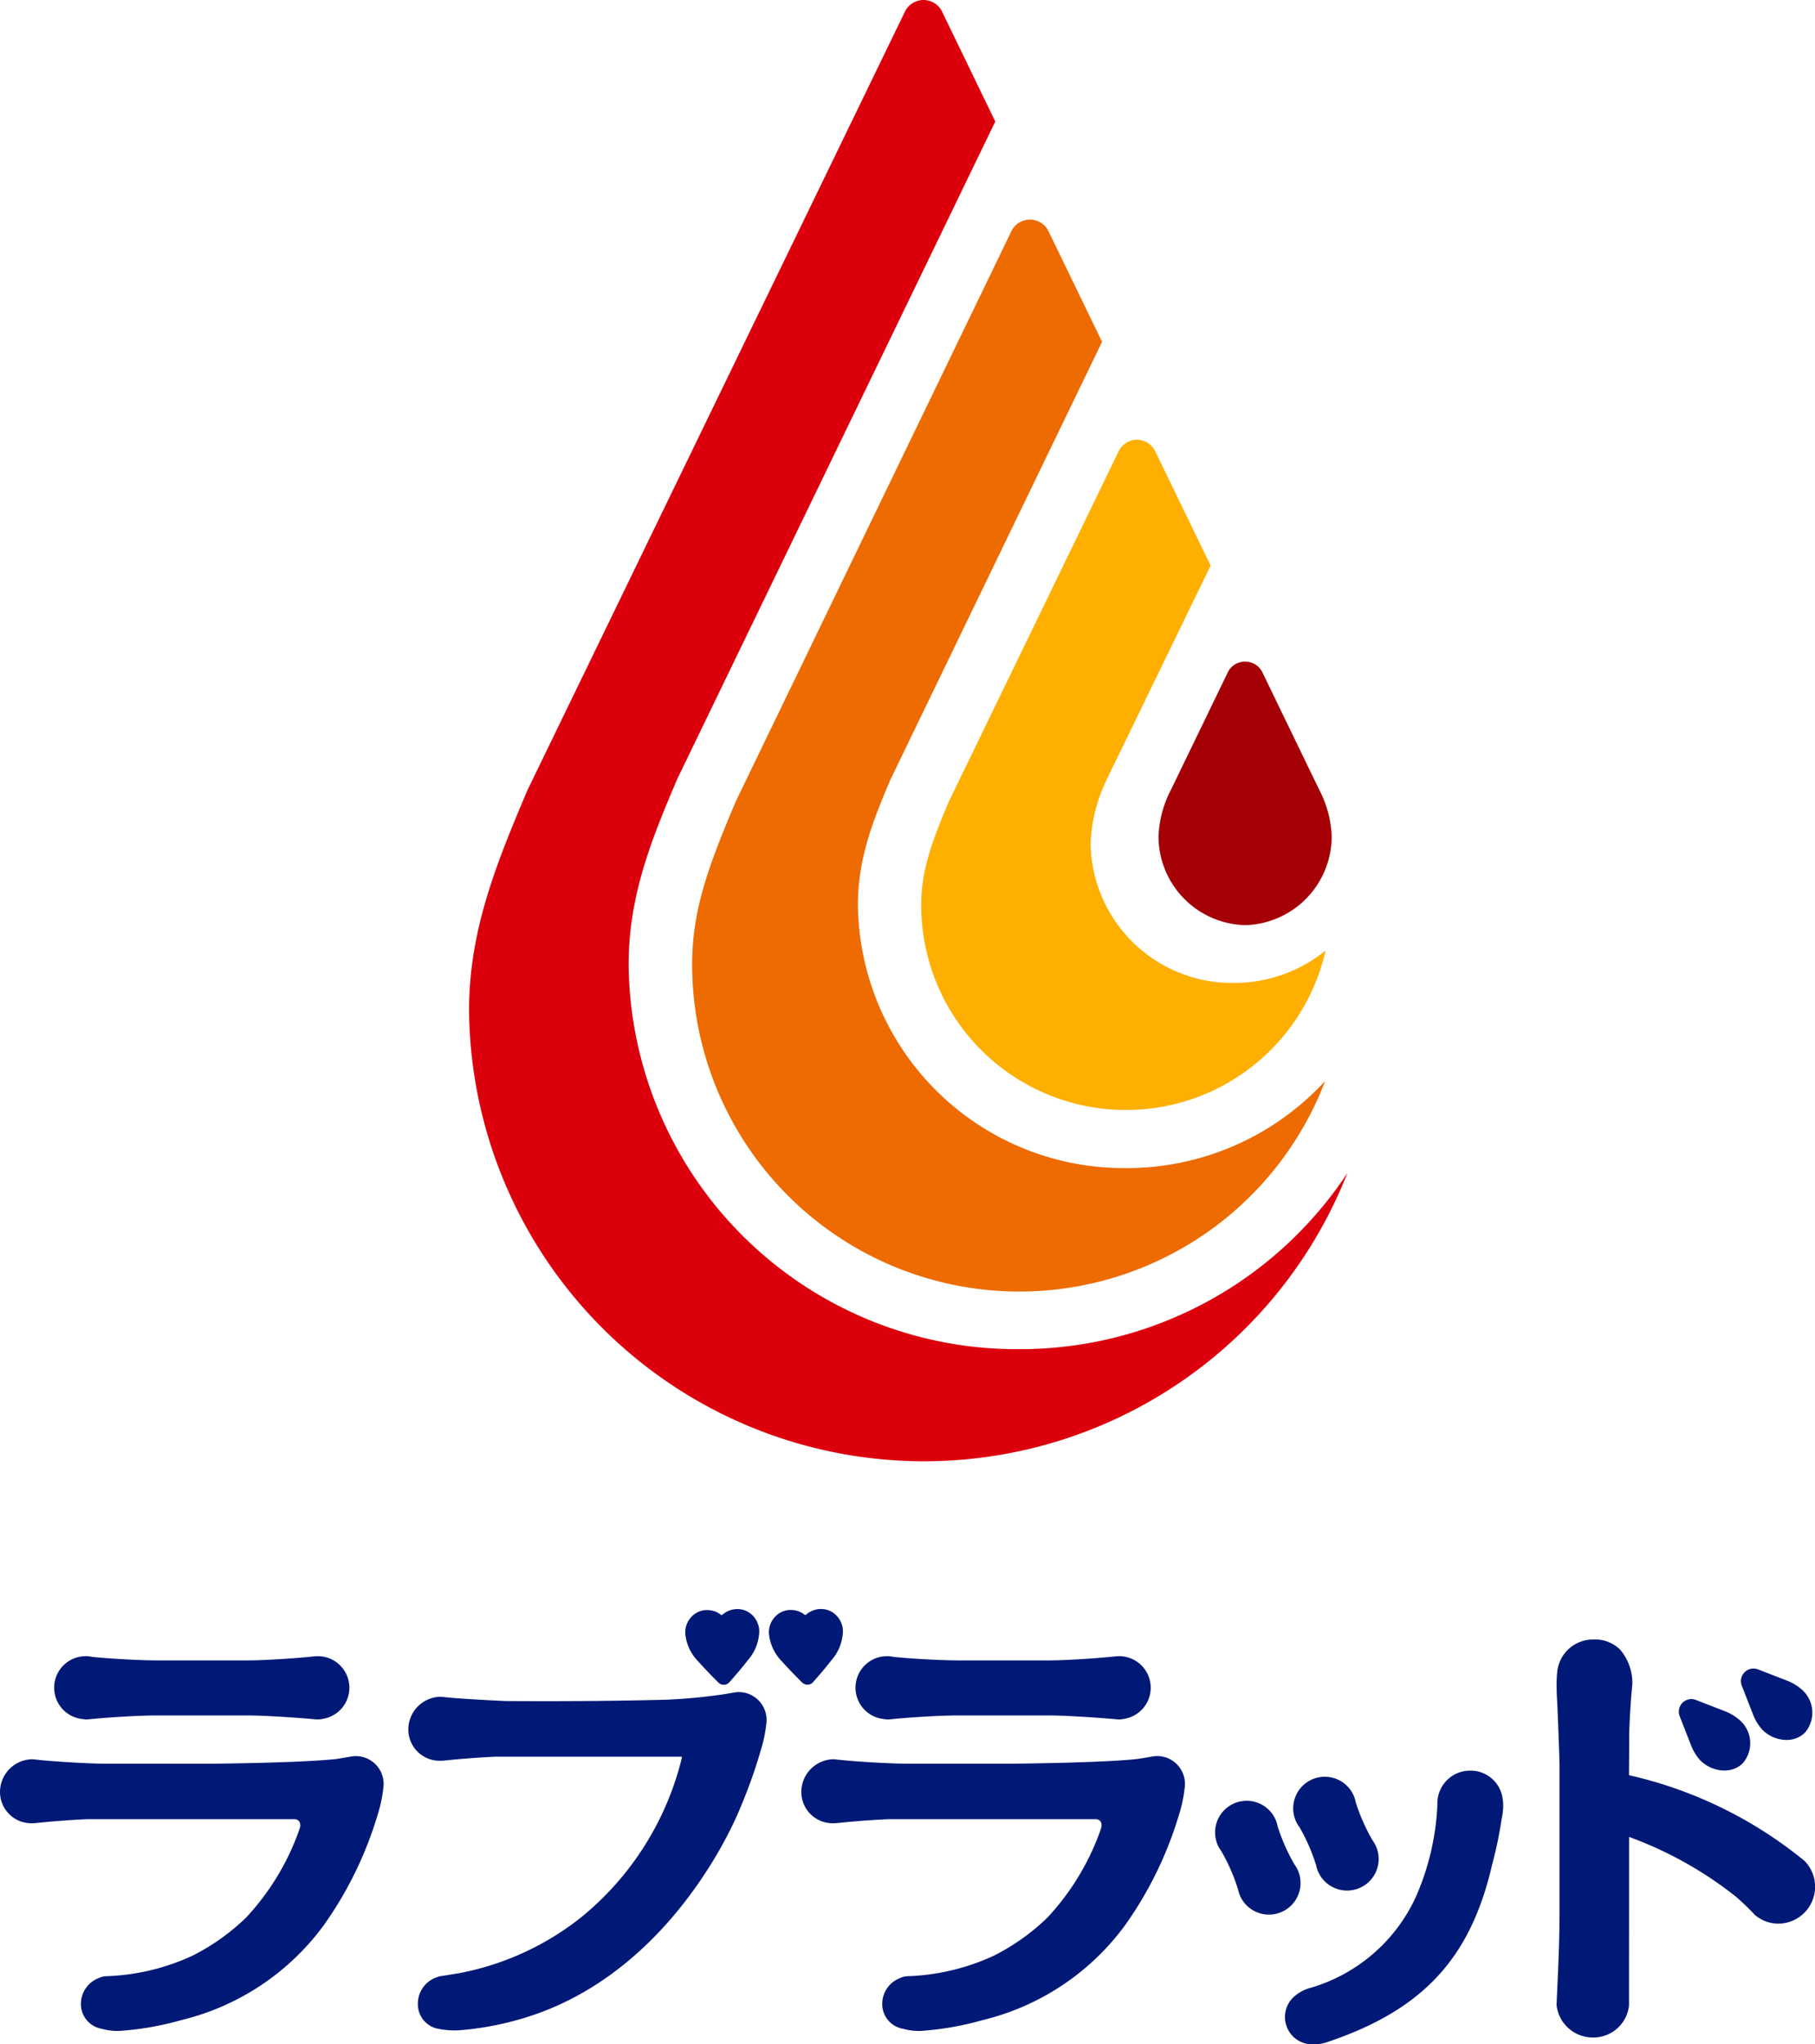
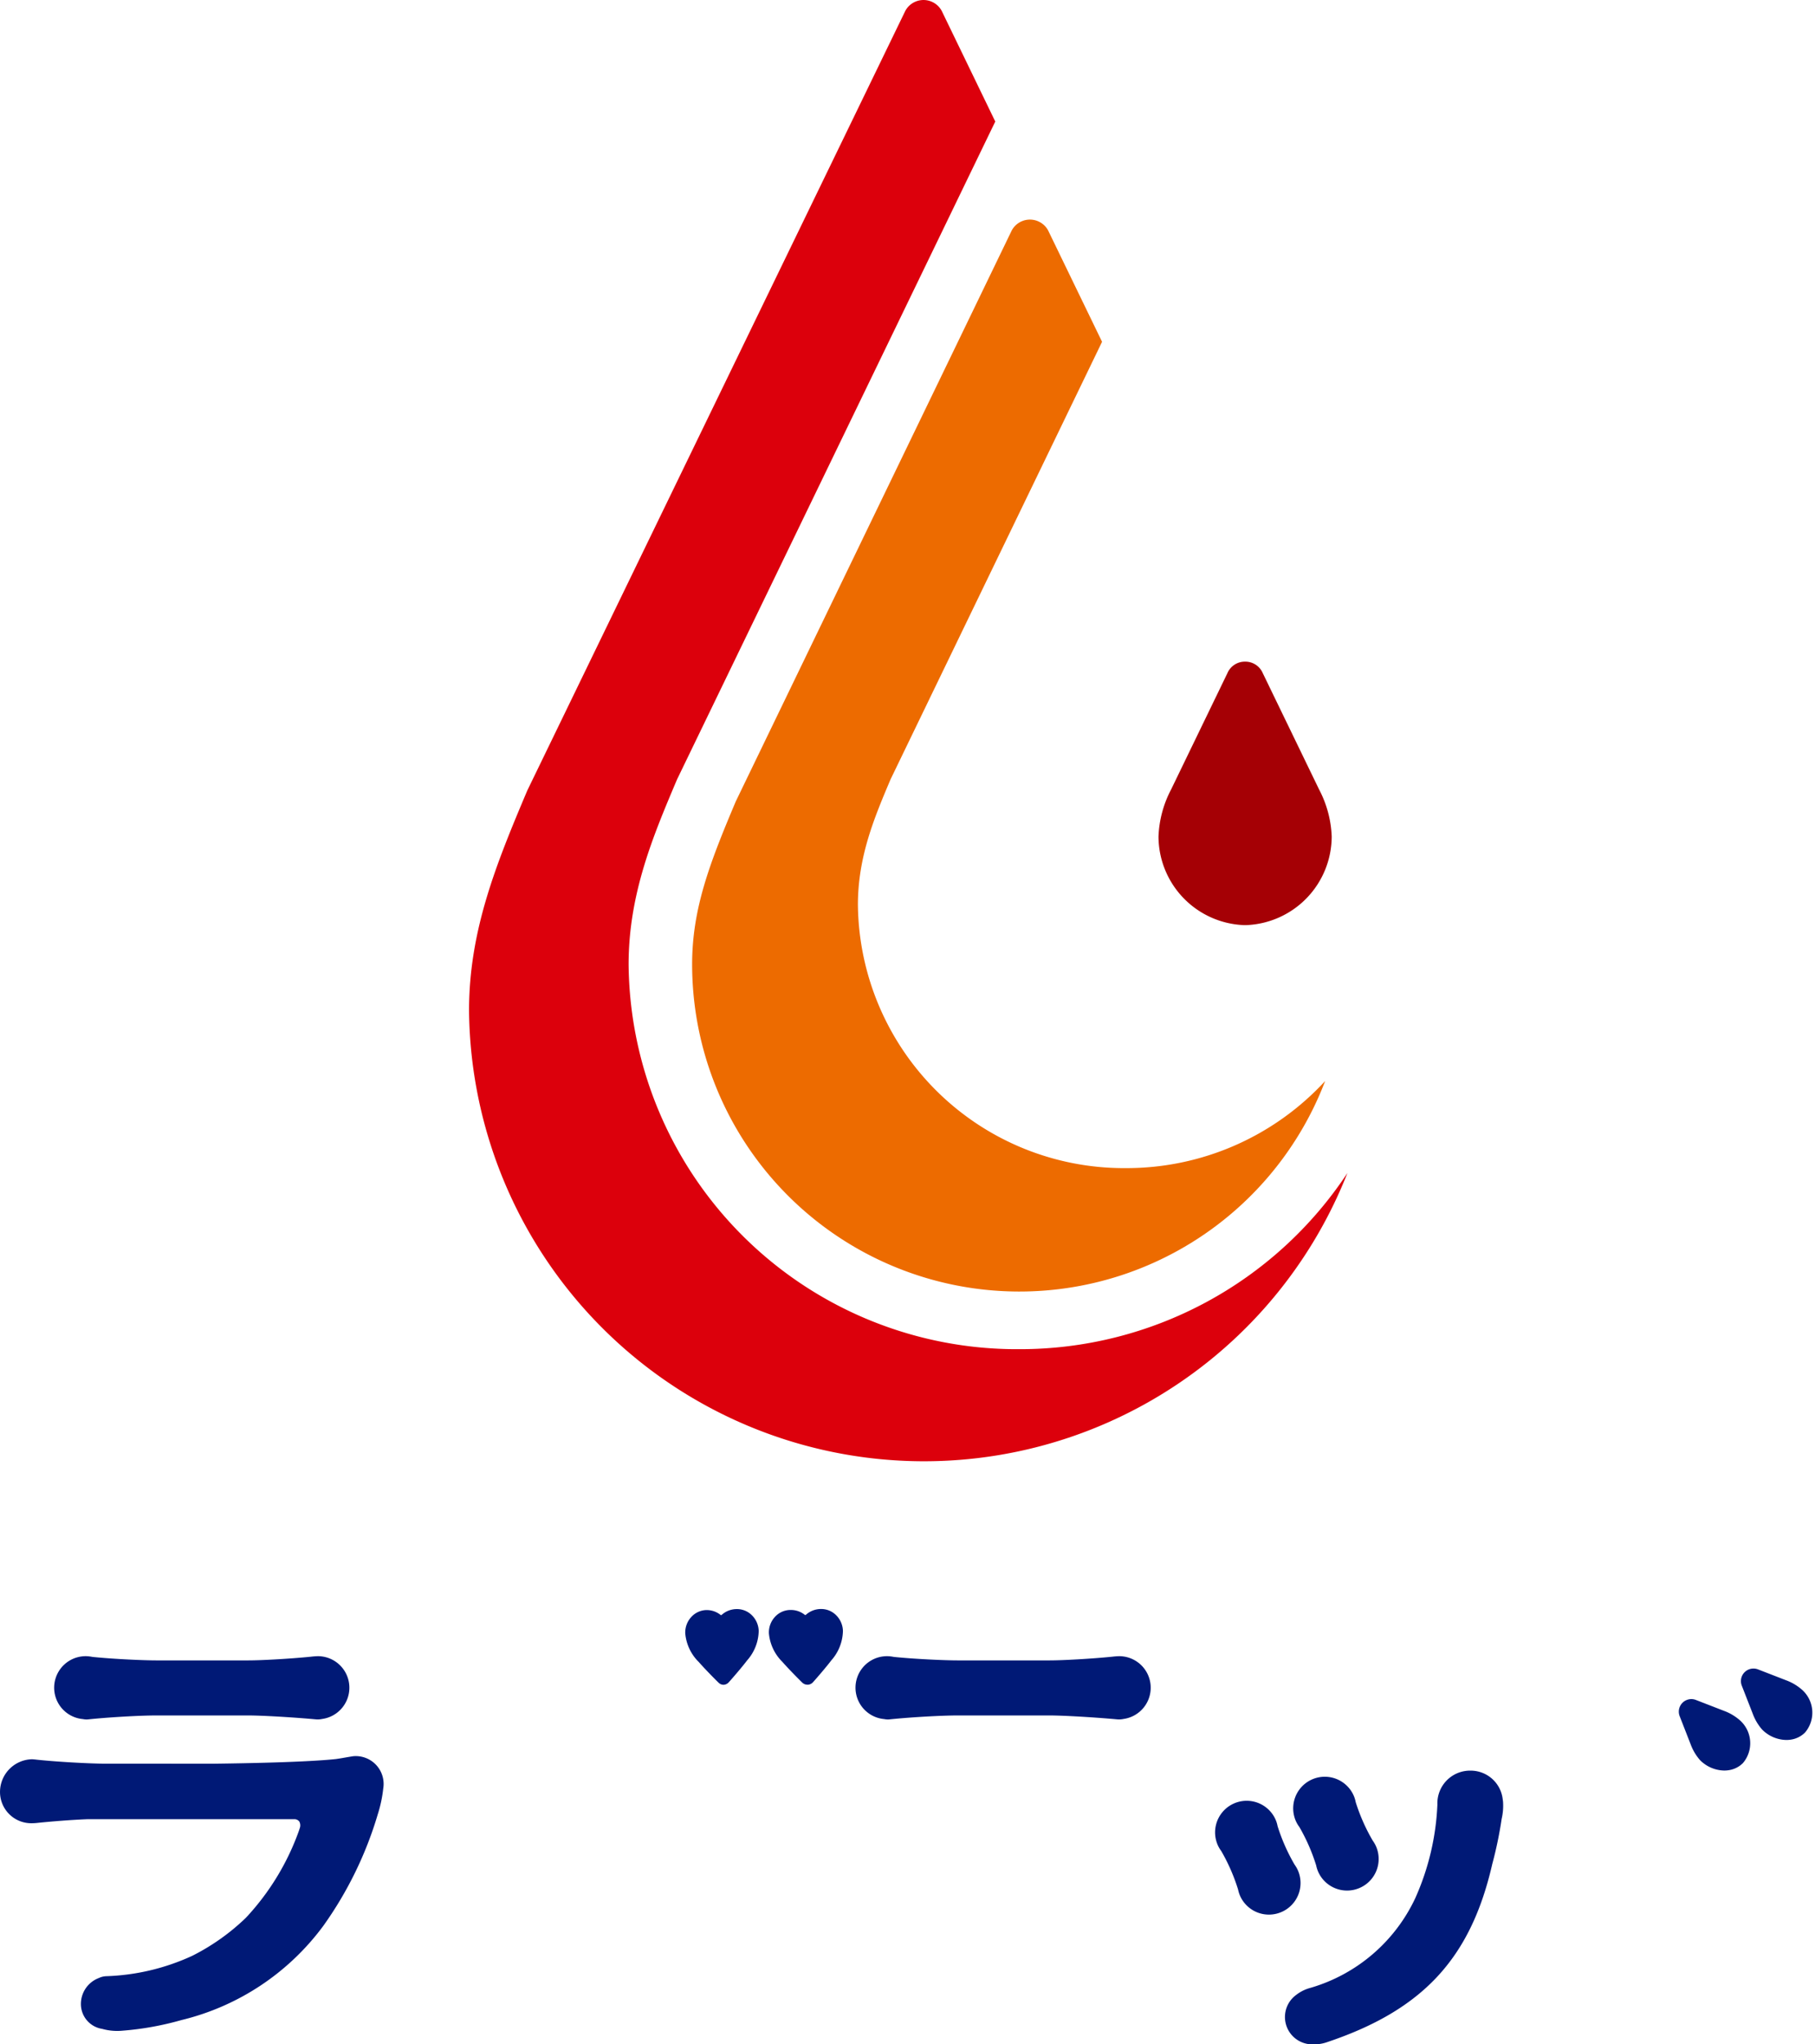
<svg xmlns="http://www.w3.org/2000/svg" width="133.874" height="150.767" viewBox="0 0 133.874 150.767">
  <g id="グループ化_21695" data-name="グループ化 21695" transform="translate(-300.999 -349)">
    <path id="パス_21306" data-name="パス 21306" d="M494.15,406.476a2.377,2.377,0,0,0-2.375-2.088,2.41,2.41,0,0,0-2.44,2.5A18.8,18.8,0,0,1,487.7,413.8a12.354,12.354,0,0,1-7.722,6.606,2.94,2.94,0,0,0-1.069.53,2.017,2.017,0,0,0,1.2,3.639h.052a2.914,2.914,0,0,0,.943-.131c7.126-2.367,10.683-6.184,12.279-13.17a29.312,29.312,0,0,0,.692-3.329,4.277,4.277,0,0,0,.1-1.287Z" transform="translate(-82.314 75.194)" fill="#001976" />
-     <path id="パス_21307" data-name="パス 21307" d="M386.017,384.355a.527.527,0,0,0,.358.15l.041,0a.54.54,0,0,0,.377-.173c.2-.216.976-1.111,1.364-1.625a3.366,3.366,0,0,0,.856-2.172,1.693,1.693,0,0,0-.508-1.163,1.552,1.552,0,0,0-1.144-.45,1.662,1.662,0,0,0-1.083.43.06.06,0,0,1-.078,0,1.639,1.639,0,0,0-1.039-.358H385.1a1.559,1.559,0,0,0-1.115.526,1.685,1.685,0,0,0-.431,1.194,3.373,3.373,0,0,0,1,2.113C384.989,383.328,385.82,384.168,386.017,384.355Z" transform="translate(-32.011 88.746)" fill="#001976" />
+     <path id="パス_21307" data-name="パス 21307" d="M386.017,384.355a.527.527,0,0,0,.358.15a.54.54,0,0,0,.377-.173c.2-.216.976-1.111,1.364-1.625a3.366,3.366,0,0,0,.856-2.172,1.693,1.693,0,0,0-.508-1.163,1.552,1.552,0,0,0-1.144-.45,1.662,1.662,0,0,0-1.083.43.06.06,0,0,1-.078,0,1.639,1.639,0,0,0-1.039-.358H385.1a1.559,1.559,0,0,0-1.115.526,1.685,1.685,0,0,0-.431,1.194,3.373,3.373,0,0,0,1,2.113C384.989,383.328,385.82,384.168,386.017,384.355Z" transform="translate(-32.011 88.746)" fill="#001976" />
    <path id="パス_21308" data-name="パス 21308" d="M399.605,384.5a.542.542,0,0,0,.377-.173c.2-.216.975-1.111,1.364-1.625a3.368,3.368,0,0,0,.855-2.172,1.691,1.691,0,0,0-.508-1.163,1.548,1.548,0,0,0-1.086-.451h-.058a1.662,1.662,0,0,0-1.083.43.059.059,0,0,1-.078,0,1.636,1.636,0,0,0-1.04-.359h-.061a1.559,1.559,0,0,0-1.115.526,1.689,1.689,0,0,0-.431,1.194,3.375,3.375,0,0,0,1,2.113c.435.5,1.267,1.339,1.464,1.527a.531.531,0,0,0,.358.149Z" transform="translate(-39.028 88.746)" fill="#001976" />
    <path id="パス_21309" data-name="パス 21309" d="M303.869,390.974a2.326,2.326,0,0,0-.336-4.627,5.058,5.058,0,0,0-.511.038c-1.467.148-3.609.273-4.624.273h-6.79c-.889,0-3.081-.092-4.707-.257a2.365,2.365,0,0,0-.493-.054,2.324,2.324,0,0,0-.208,4.639,1.293,1.293,0,0,0,.377.024c1.465-.156,3.816-.292,5.031-.292h6.79c1.009,0,3.321.134,5.05.294A1.722,1.722,0,0,0,303.869,390.974Z" transform="translate(20.914 84.794)" fill="#001976" />
    <path id="パス_21310" data-name="パス 21310" d="M541.057,396.451l0,0a3.715,3.715,0,0,0,.689,1.166,2.57,2.57,0,0,0,1.792.772,2.135,2.135,0,0,0,.453-.048,1.864,1.864,0,0,0,.921-.5,2.26,2.26,0,0,0-.229-3.164,3.721,3.721,0,0,0-1.171-.692l-2.062-.8a.925.925,0,0,0-1.2,1.2Z" transform="translate(-115.357 81.186)" fill="#001976" />
    <path id="パス_21311" data-name="パス 21311" d="M550.847,391.635v0a3.726,3.726,0,0,0,.689,1.165,2.57,2.57,0,0,0,1.792.772,2.141,2.141,0,0,0,.453-.048,1.861,1.861,0,0,0,.921-.5,2.26,2.26,0,0,0-.229-3.164,3.721,3.721,0,0,0-1.171-.692l-2.062-.8a.925.925,0,0,0-1.2,1.2Z" transform="translate(-120.566 83.749)" fill="#001976" />
    <path id="パス_21312" data-name="パス 21312" d="M437.156,430.977h0Z" transform="translate(-60.532 61.047)" fill="#001976" />
    <path id="パス_21313" data-name="パス 21313" d="M471.985,417.345a2.329,2.329,0,0,0,1.2-3.063,2.365,2.365,0,0,0-.248-.43,13.881,13.881,0,0,1-1.251-2.832,2.2,2.2,0,0,0-.147-.48,2.33,2.33,0,0,0-4.266,1.876,2.224,2.224,0,0,0,.255.433,13.88,13.88,0,0,1,1.242,2.837,2.381,2.381,0,0,0,.149.473A2.328,2.328,0,0,0,471.985,417.345Z" transform="translate(-76.452 72.658)" fill="#001976" />
    <path id="パス_21314" data-name="パス 21314" d="M484.3,413.555a2.328,2.328,0,0,0,1.2-3.063,2.4,2.4,0,0,0-.248-.43A13.836,13.836,0,0,1,484,407.231a2.214,2.214,0,0,0-.147-.48,2.33,2.33,0,0,0-4.266,1.876,2.256,2.256,0,0,0,.255.433,13.84,13.84,0,0,1,1.242,2.836,2.386,2.386,0,0,0,.15.473A2.328,2.328,0,0,0,484.3,413.555Z" transform="translate(-83.005 74.674)" fill="#001976" />
-     <path id="パス_21315" data-name="パス 21315" d="M539.161,400.02a31.385,31.385,0,0,0-12.874-6.287.058.058,0,0,1-.043-.057l.02-3.082c.026-1.068.108-2.217.166-2.933.025-.232.046-.48.064-.714a3.822,3.822,0,0,0-.919-2.5,2.634,2.634,0,0,0-1.946-.731h-.055a2.655,2.655,0,0,0-2.627,2.43,9.47,9.47,0,0,0-.039,1.177h0v.029c0,.29.017.623.044,1.024.056,1.327.146,3.541.166,4.489v10.991c0,2.2-.094,4.047-.191,6.222l-.026.59a2.686,2.686,0,0,0,2.7,2.4,2.638,2.638,0,0,0,2.644-2.359s0-.754,0-1.4l.005-11.032.081.03a28.178,28.178,0,0,1,7.823,4.395,18.162,18.162,0,0,1,1.374,1.327,2.672,2.672,0,0,0,1.731.643,2.723,2.723,0,0,0,1.909-4.654Z" transform="translate(-105.091 86.194)" fill="#001976" />
-     <path id="パス_21316" data-name="パス 21316" d="M364.084,392c-.247.037-.85.143-.85.143a41.282,41.282,0,0,1-4.217.409h0c-2.319.062-6.476.139-11.963.1,0,0-3.121-.142-4.427-.282,0,0-.268-.032-.364-.032a2.416,2.416,0,0,0-2.359,2.389,2.306,2.306,0,0,0,2.321,2.33,4.046,4.046,0,0,0,.419-.023c1-.106,2.462-.225,3.706-.277h13.684c.04,0,.046.022.046.022s.008.044,0,.061a21.823,21.823,0,0,1-7.5,11.82,20.649,20.649,0,0,1-8.846,4.047h.015c-.4.065-.825.134-1.3.21a1.71,1.71,0,0,0-.512.131,2.04,2.04,0,0,0-1.328,1.912,1.836,1.836,0,0,0,1.55,1.873,6.2,6.2,0,0,0,1.511.1,22.517,22.517,0,0,0,4.348-.782C359.634,412.913,364.4,400.5,364.4,400.5a37.019,37.019,0,0,0,1.51-4.247,9.893,9.893,0,0,0,.392-1.874A2.055,2.055,0,0,0,364.084,392Z" transform="translate(-8.787 81.797)" fill="#001976" />
    <path id="パス_21317" data-name="パス 21317" d="M283.292,402.641c-1.036,0-3.512-.13-5.032-.293,0,0-.268-.032-.364-.033a2.416,2.416,0,0,0-2.359,2.389,2.306,2.306,0,0,0,2.321,2.33,3.82,3.82,0,0,0,.419-.023c1-.106,2.462-.225,3.706-.276h15.234a.464.464,0,0,1,.394.169.6.6,0,0,1,.036.491l-.077.234a18.487,18.487,0,0,1-3.9,6.38,16.1,16.1,0,0,1-3.963,2.806,16.406,16.406,0,0,1-6.363,1.5,1.376,1.376,0,0,0-.512.131,2.041,2.041,0,0,0-1.328,1.912,1.851,1.851,0,0,0,1.57,1.841,4.08,4.08,0,0,0,1.49.134,22.173,22.173,0,0,0,4.348-.782,18.374,18.374,0,0,0,10.47-6.948,27.681,27.681,0,0,0,4.022-8.24,9.725,9.725,0,0,0,.4-1.889,2.054,2.054,0,0,0-2.219-2.383c-.246.037-.849.143-.849.143-.127.022-.27.043-.412.064-.778.085-2.966.268-8.992.345Z" transform="translate(25.463 76.428)" fill="#001976" />
    <path id="パス_21318" data-name="パス 21318" d="M430.186,390.974a2.326,2.326,0,0,0-.337-4.627,5.06,5.06,0,0,0-.51.038c-1.467.148-3.609.273-4.624.273h-6.79c-.89,0-3.081-.092-4.707-.257a2.368,2.368,0,0,0-.493-.054,2.324,2.324,0,0,0-.208,4.639,1.291,1.291,0,0,0,.376.024c1.465-.156,3.816-.292,5.032-.292h6.79c1.009,0,3.321.134,5.05.294A1.722,1.722,0,0,0,430.186,390.974Z" transform="translate(-46.297 84.794)" fill="#001976" />
-     <path id="パス_21319" data-name="パス 21319" d="M409.609,402.641c-1.036,0-3.512-.13-5.033-.293,0,0-.268-.032-.364-.033a2.416,2.416,0,0,0-2.359,2.389,2.306,2.306,0,0,0,2.321,2.33,3.821,3.821,0,0,0,.419-.023c1-.106,2.462-.225,3.706-.276h15.234a.464.464,0,0,1,.394.169.6.6,0,0,1,.036.491l-.076.234a18.483,18.483,0,0,1-3.9,6.38,16.094,16.094,0,0,1-3.963,2.806,16.407,16.407,0,0,1-6.363,1.5,1.376,1.376,0,0,0-.512.131,2.041,2.041,0,0,0-1.329,1.912,1.851,1.851,0,0,0,1.571,1.841,4.077,4.077,0,0,0,1.49.134,22.171,22.171,0,0,0,4.348-.782A18.374,18.374,0,0,0,425.7,414.6a27.681,27.681,0,0,0,4.022-8.24,9.724,9.724,0,0,0,.4-1.889,2.054,2.054,0,0,0-2.219-2.383c-.246.037-.849.143-.849.143-.127.022-.27.043-.412.064-.778.085-2.966.268-8.992.345Z" transform="translate(-41.748 76.428)" fill="#001976" />
    <path id="パス_21320" data-name="パス 21320" d="M408.215,160.718a1.526,1.526,0,0,1,2.676,0l3.982,8.22L399.3,201.15l-.043.094c-1.176,2.781-2.393,5.658-2.393,9.221a19.627,19.627,0,0,0,19.782,19.413,19.91,19.91,0,0,0,14.683-6.425,24.141,24.141,0,0,1-46.693-8.591c0-4.094,1.275-7.426,3.221-12.03Z" transform="translate(-32.586 205.269)" fill="#ed6b00" />
-     <path id="パス_21321" data-name="パス 21321" d="M435.346,195.419a1.495,1.495,0,0,1,2.639,0l4.116,8.487-7.6,15.646-.043.094a11.793,11.793,0,0,0-1.212,4.755,10.447,10.447,0,0,0,10.573,10.286,10.7,10.7,0,0,0,6.762-2.391,15.1,15.1,0,0,1-29.826-3.365c0-2.567.8-4.7,2.05-7.647Z" transform="translate(-51.807 186.805)" fill="#ffaf00" />
    <path id="パス_21322" data-name="パス 21322" d="M384.333,126.108a1.526,1.526,0,0,0-2.676,0l-27.884,57.5c-2.309,5.457-4.3,10.345-4.3,16.254a33.564,33.564,0,0,0,64.79,11.959,28.94,28.94,0,0,1-24.2,12.994,28.639,28.639,0,0,1-28.82-28.372c0-5.2,1.806-9.474,3.553-13.6l.043-.095,23.449-48.47Z" transform="translate(-13.878 223.685)" fill="#dc000c" />
    <path id="パス_21323" data-name="パス 21323" d="M464.545,229.6a1.4,1.4,0,0,1,1.308.859l4.15,8.57a8.1,8.1,0,0,1,.929,3.46,6.559,6.559,0,0,1-6.329,6.543h-.117a6.559,6.559,0,0,1-6.329-6.543,8.1,8.1,0,0,1,.929-3.46l4.149-8.57a1.4,1.4,0,0,1,1.308-.859" transform="translate(-71.707 168.195)" fill="#a50005" />
  </g>
</svg>